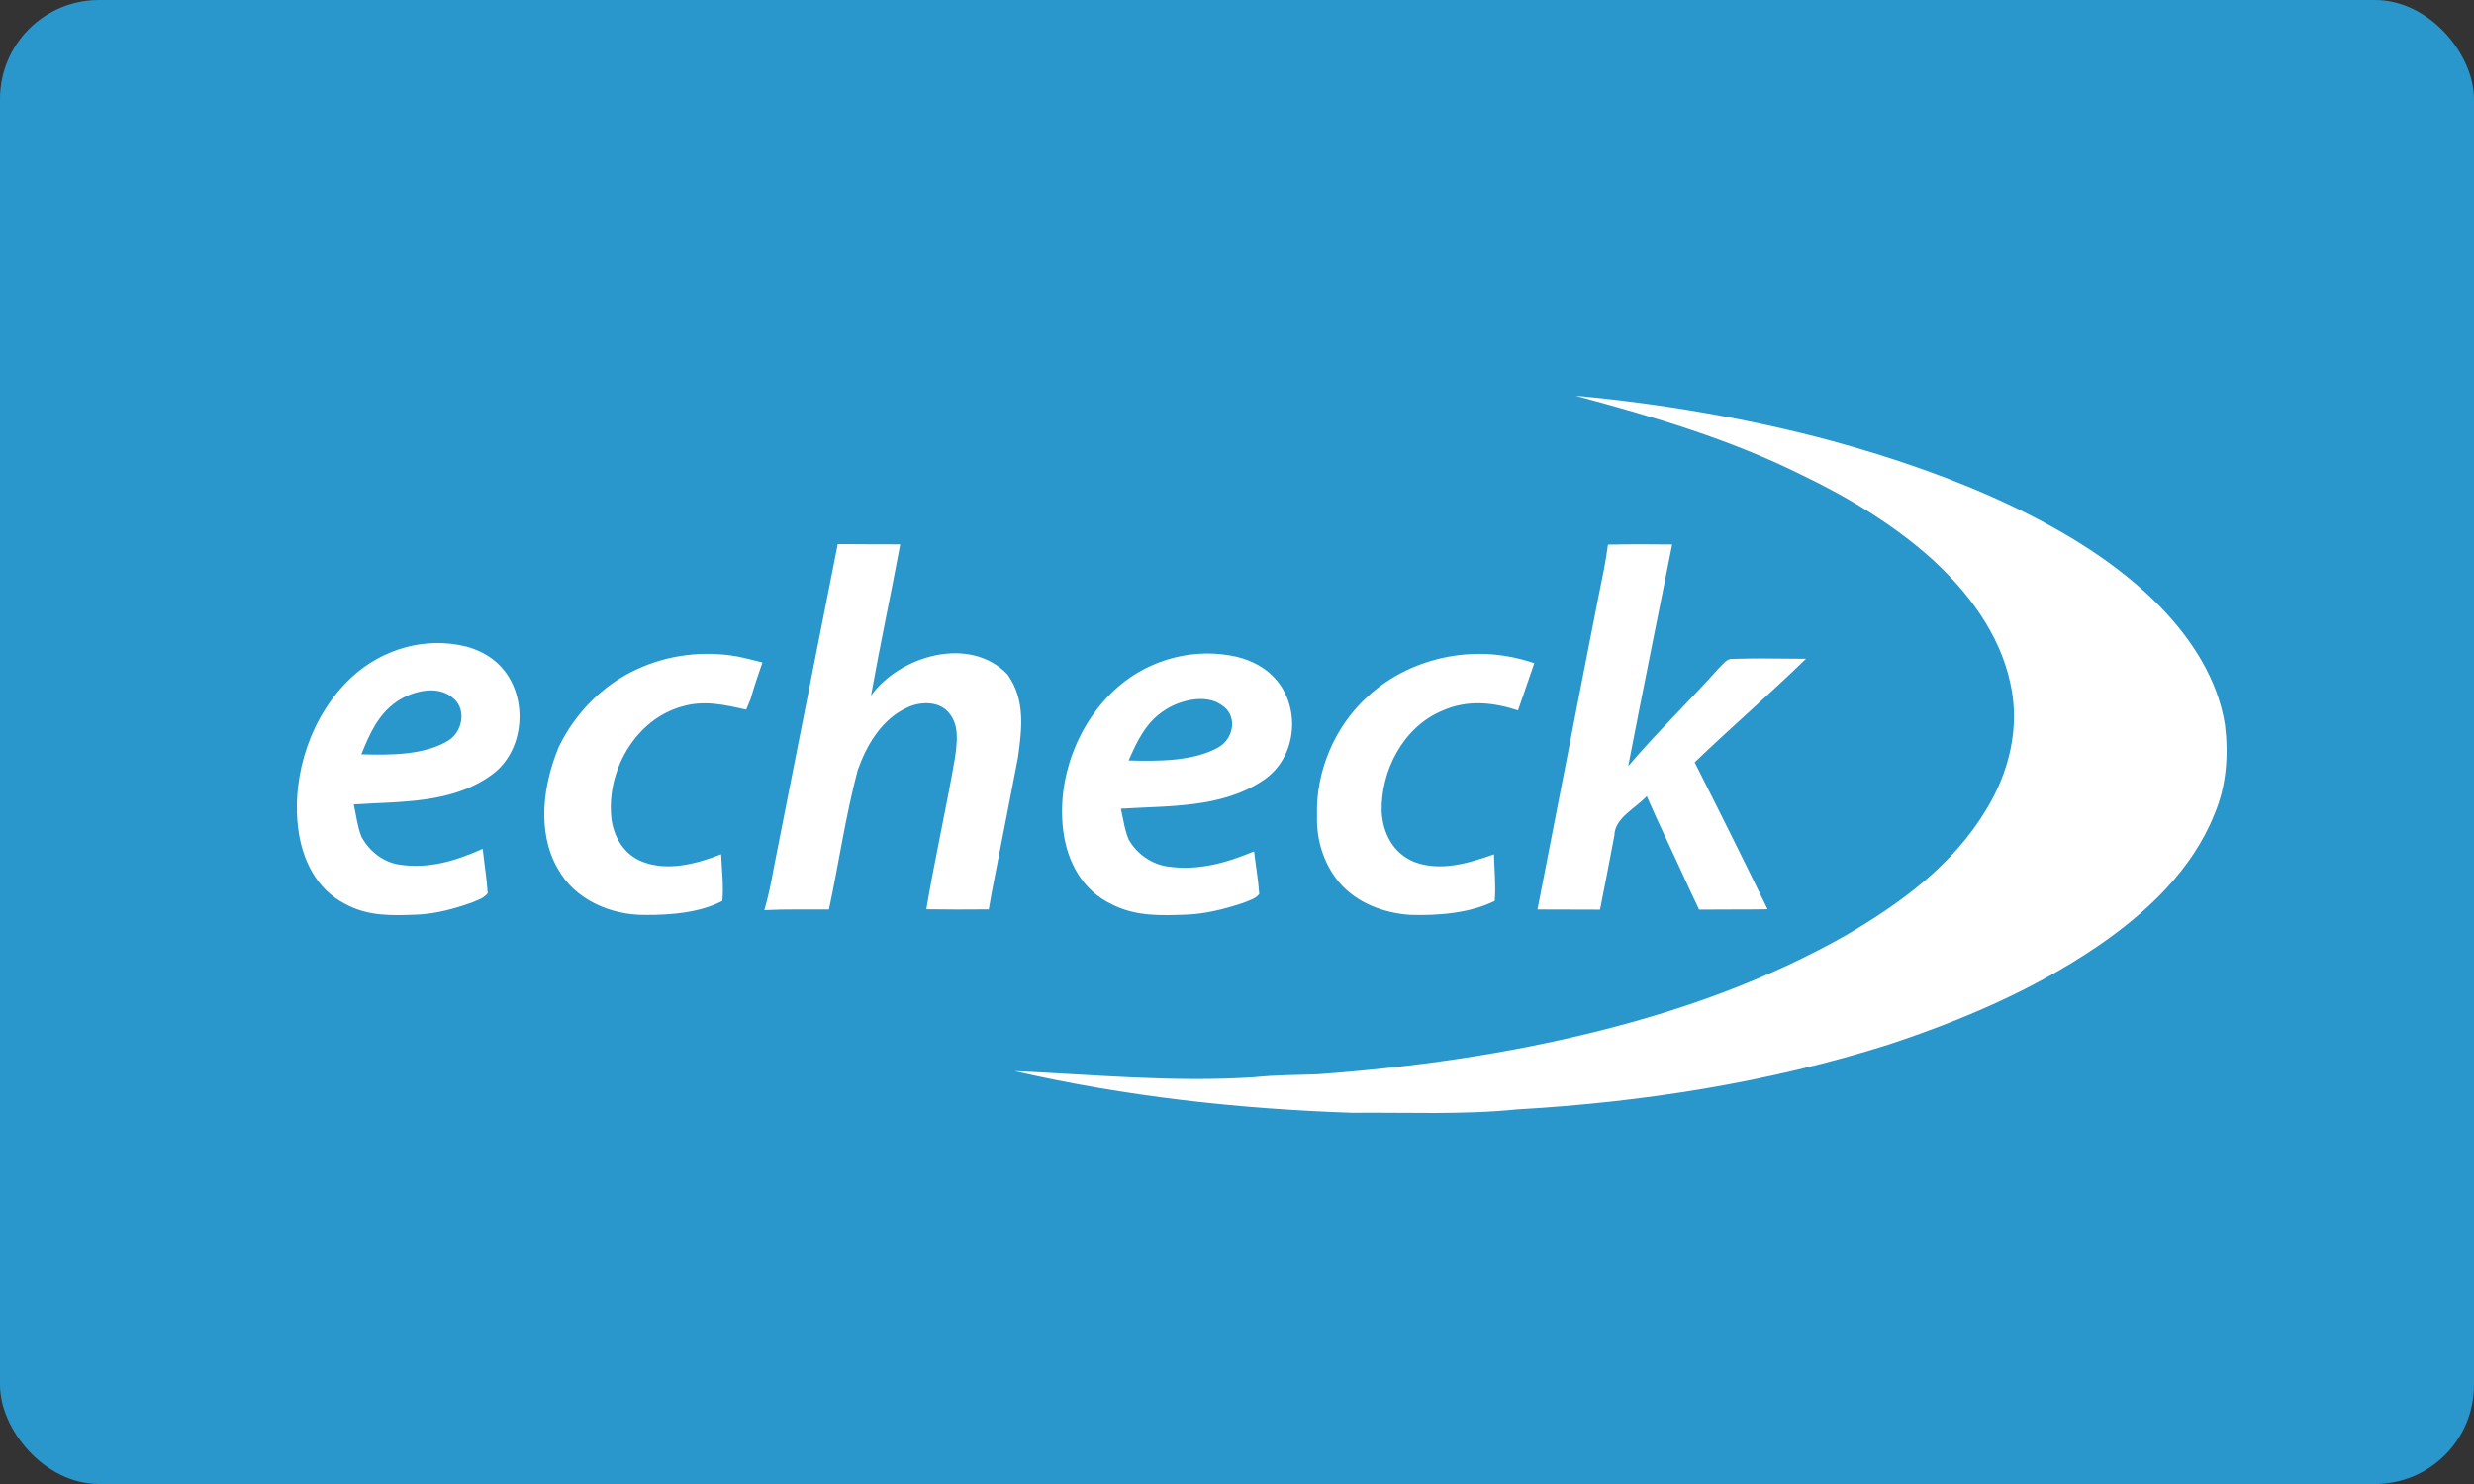
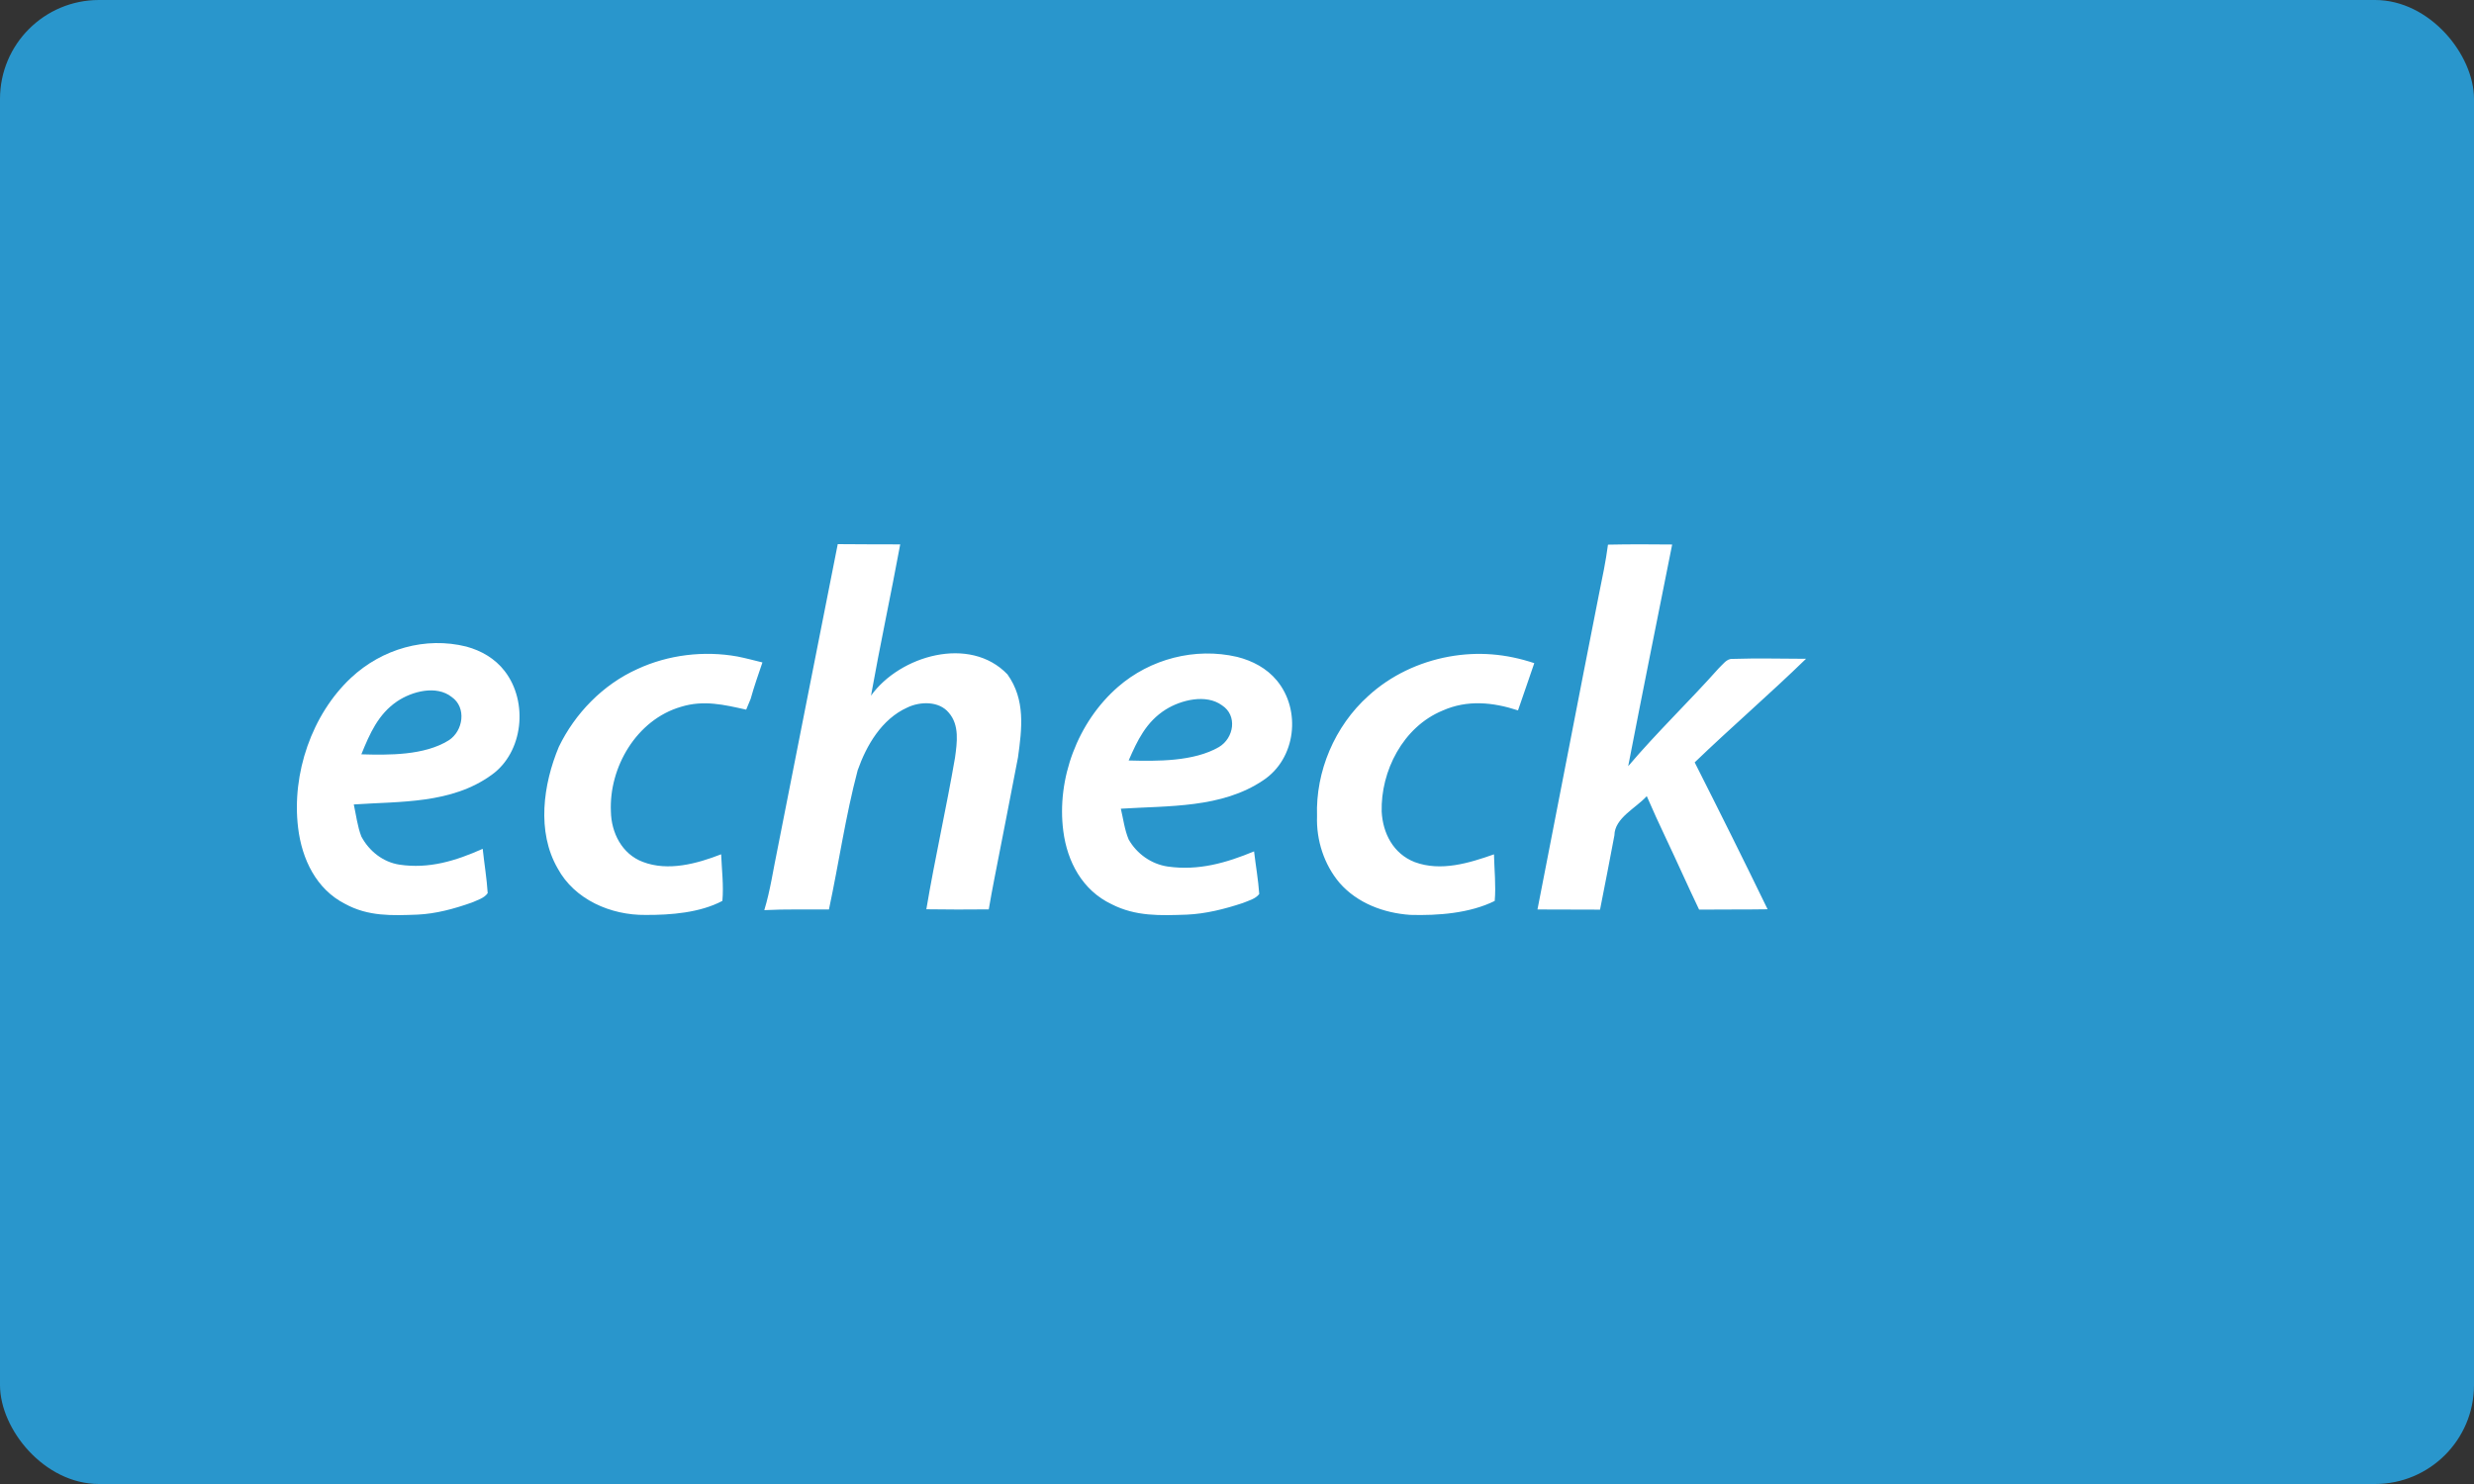
<svg xmlns="http://www.w3.org/2000/svg" width="100px" height="60px" viewBox="0 0 100 60" version="1.1">
  <rect x="0" y="0" width="100" height="60" fill="#333333" stroke="none" />
  <title>Square-dark</title>
  <desc>Created with Sketch.</desc>
  <defs />
  <g id="Payment-badge-set" stroke="none" stroke-width="1" fill="none" fill-rule="evenodd">
    <g id="Dark-Payment-badges" transform="translate(-131, -789)">
      <g id="Square-dark" transform="translate(131, 789)">
        <rect id="Rectangle" fill="#2996CC" x="0" y="0" width="100" height="60" rx="4" />
-         <path d="M63.684,16 C67.139,16.316 70.635,16.915 73.99,17.813 C76.496,18.499 78.978,19.344 81.328,20.463 C83.499,21.513 85.608,22.788 87.313,24.525 C88.584,25.838 89.645,27.46 89.933,29.302 C90.083,30.53 89.996,31.771 89.511,32.915 C88.603,35.197 86.741,36.924 84.76,38.275 C82.155,40.04 79.298,41.252 76.326,42.237 C71.476,43.771 66.387,44.566 61.32,44.855 C59.094,45.08 56.888,44.97 54.653,44.992 C50.059,44.835 45.487,44.334 41,43.305 C44.254,43.45 47.437,43.767 50.712,43.552 C51.565,43.46 52.417,43.468 53.271,43.434 C57.107,43.15 60.912,42.621 64.645,41.676 C68.104,40.81 71.5,39.581 74.611,37.816 C76.821,36.519 78.923,34.993 80.274,32.752 C81.212,31.228 81.662,29.39 81.257,27.619 C80.831,25.616 79.519,23.889 78.029,22.548 C76.494,21.185 74.696,20.103 72.855,19.217 C69.921,17.755 66.833,16.848 63.684,16 Z" id="XMLID_412_" fill="#FFFFFF" fill-rule="nonzero" />
        <path d="M33.862,22 C34.703,22.01 35.546,22.006 36.387,22.01 C36.009,24.051 35.572,26.082 35.206,28.127 C36.363,26.51 39.201,25.675 40.722,27.266 C41.454,28.291 41.309,29.456 41.147,30.625 C40.837,32.253 40.513,33.881 40.197,35.507 C40.115,35.926 40.038,36.346 39.966,36.767 C39.125,36.775 38.284,36.777 37.443,36.763 C37.787,34.714 38.25,32.683 38.602,30.634 C38.684,30.03 38.791,29.317 38.348,28.813 C37.954,28.336 37.187,28.357 36.672,28.607 C35.638,29.072 35.021,30.138 34.667,31.144 C34.178,32.991 33.906,34.902 33.506,36.771 C32.631,36.778 31.762,36.753 30.893,36.798 C31.136,36.003 31.253,35.162 31.424,34.346 C32.237,30.231 33.045,26.115 33.862,22 Z M67.59,22.015 C66.995,25.002 66.39,27.989 65.812,30.978 C66.975,29.607 68.277,28.361 69.473,27.018 C69.634,26.871 69.795,26.617 70.041,26.64 C71.025,26.607 72.016,26.634 73,26.636 C71.533,28.064 69.974,29.404 68.5,30.824 C69.498,32.796 70.483,34.776 71.447,36.763 C70.524,36.778 69.602,36.767 68.679,36.777 C68.22,35.821 67.794,34.854 67.339,33.896 C67.071,33.332 66.812,32.763 66.563,32.189 C66.118,32.679 65.263,33.073 65.255,33.774 C65.066,34.776 64.873,35.776 64.674,36.778 C63.831,36.773 62.988,36.775 62.145,36.771 C62.978,32.526 63.79,28.278 64.629,24.035 C64.766,23.366 64.907,22.698 64.995,22.021 C65.86,22.002 66.725,22.006 67.59,22.015 Z M29.806,26.543 C30.148,26.611 30.48,26.7 30.818,26.783 C30.651,27.274 30.48,27.758 30.342,28.256 L30.161,28.692 C29.263,28.491 28.443,28.295 27.529,28.576 C25.717,29.103 24.612,31.036 24.693,32.811 C24.707,33.66 25.133,34.528 25.984,34.848 C27.004,35.24 28.175,34.92 29.149,34.54 C29.175,35.162 29.255,35.802 29.199,36.424 C28.298,36.904 27.105,36.998 26.093,36.992 C24.681,37.007 23.22,36.366 22.542,35.112 C21.685,33.627 21.955,31.712 22.588,30.196 C23.238,28.849 24.369,27.677 25.763,27.051 C27.008,26.473 28.451,26.299 29.806,26.543 Z M58.562,26.549 C59.751,26.334 60.877,26.433 62.016,26.812 C61.793,27.448 61.584,28.088 61.358,28.722 C60.346,28.39 59.306,28.285 58.308,28.731 C56.707,29.392 55.806,31.179 55.848,32.815 C55.894,33.691 56.317,34.517 57.184,34.856 C58.24,35.247 59.377,34.897 60.387,34.542 C60.401,35.166 60.471,35.802 60.417,36.426 C59.411,36.926 58.121,37.023 57.003,36.99 C55.927,36.916 54.86,36.513 54.148,35.699 C53.515,34.953 53.201,33.962 53.235,32.999 C53.173,31.195 53.945,29.361 55.309,28.136 C56.21,27.311 57.351,26.772 58.562,26.549 Z M51.611,27.514 C51.203,27.02 50.63,26.716 50.006,26.559 C48.304,26.163 46.488,26.642 45.19,27.772 C43.557,29.192 42.704,31.491 42.979,33.6 C43.138,34.834 43.744,35.994 44.931,36.558 C45.91,37.058 46.896,37.017 47.97,36.98 C48.737,36.947 49.503,36.753 50.227,36.513 C50.453,36.42 50.752,36.344 50.899,36.145 C50.859,35.567 50.756,34.995 50.69,34.422 C49.563,34.889 48.447,35.211 47.206,35.036 C46.534,34.939 45.948,34.517 45.622,33.943 C45.456,33.55 45.403,33.11 45.305,32.697 C47.244,32.573 49.378,32.681 51.056,31.551 C52.388,30.673 52.603,28.71 51.611,27.514 Z M49.27,30.204 C48.25,30.795 46.771,30.778 45.621,30.747 C45.975,29.935 46.327,29.187 47.115,28.689 C47.739,28.297 48.755,28.047 49.395,28.518 C50.026,28.927 49.879,29.842 49.27,30.204 Z" id="XMLID_417_" fill="#FFFFFF" fill-rule="nonzero" />
        <path d="M20.402,27.136 C20.007,26.622 19.453,26.306 18.849,26.142 C17.202,25.731 15.445,26.229 14.189,27.404 C12.609,28.881 11.784,31.272 12.049,33.464 C12.203,34.748 12.79,35.953 13.939,36.54 C14.885,37.06 15.84,37.018 16.879,36.979 C17.621,36.945 18.362,36.743 19.063,36.494 C19.282,36.397 19.571,36.318 19.713,36.111 C19.675,35.51 19.574,34.915 19.511,34.319 C18.42,34.805 17.341,35.139 16.14,34.958 C15.489,34.857 14.922,34.418 14.606,33.821 C14.447,33.412 14.395,32.954 14.3,32.525 C16.176,32.396 18.241,32.509 19.865,31.334 C21.154,30.421 21.362,28.379 20.402,27.136 Z M18.137,29.933 C17.15,30.548 15.718,30.53 14.606,30.498 C14.949,29.653 15.289,28.875 16.051,28.357 C16.656,27.95 17.639,27.69 18.258,28.18 C18.868,28.605 18.726,29.556 18.137,29.933 Z" id="XMLID_414_" fill="#FFFFFF" fill-rule="nonzero" />
      </g>
    </g>
  </g>
</svg>